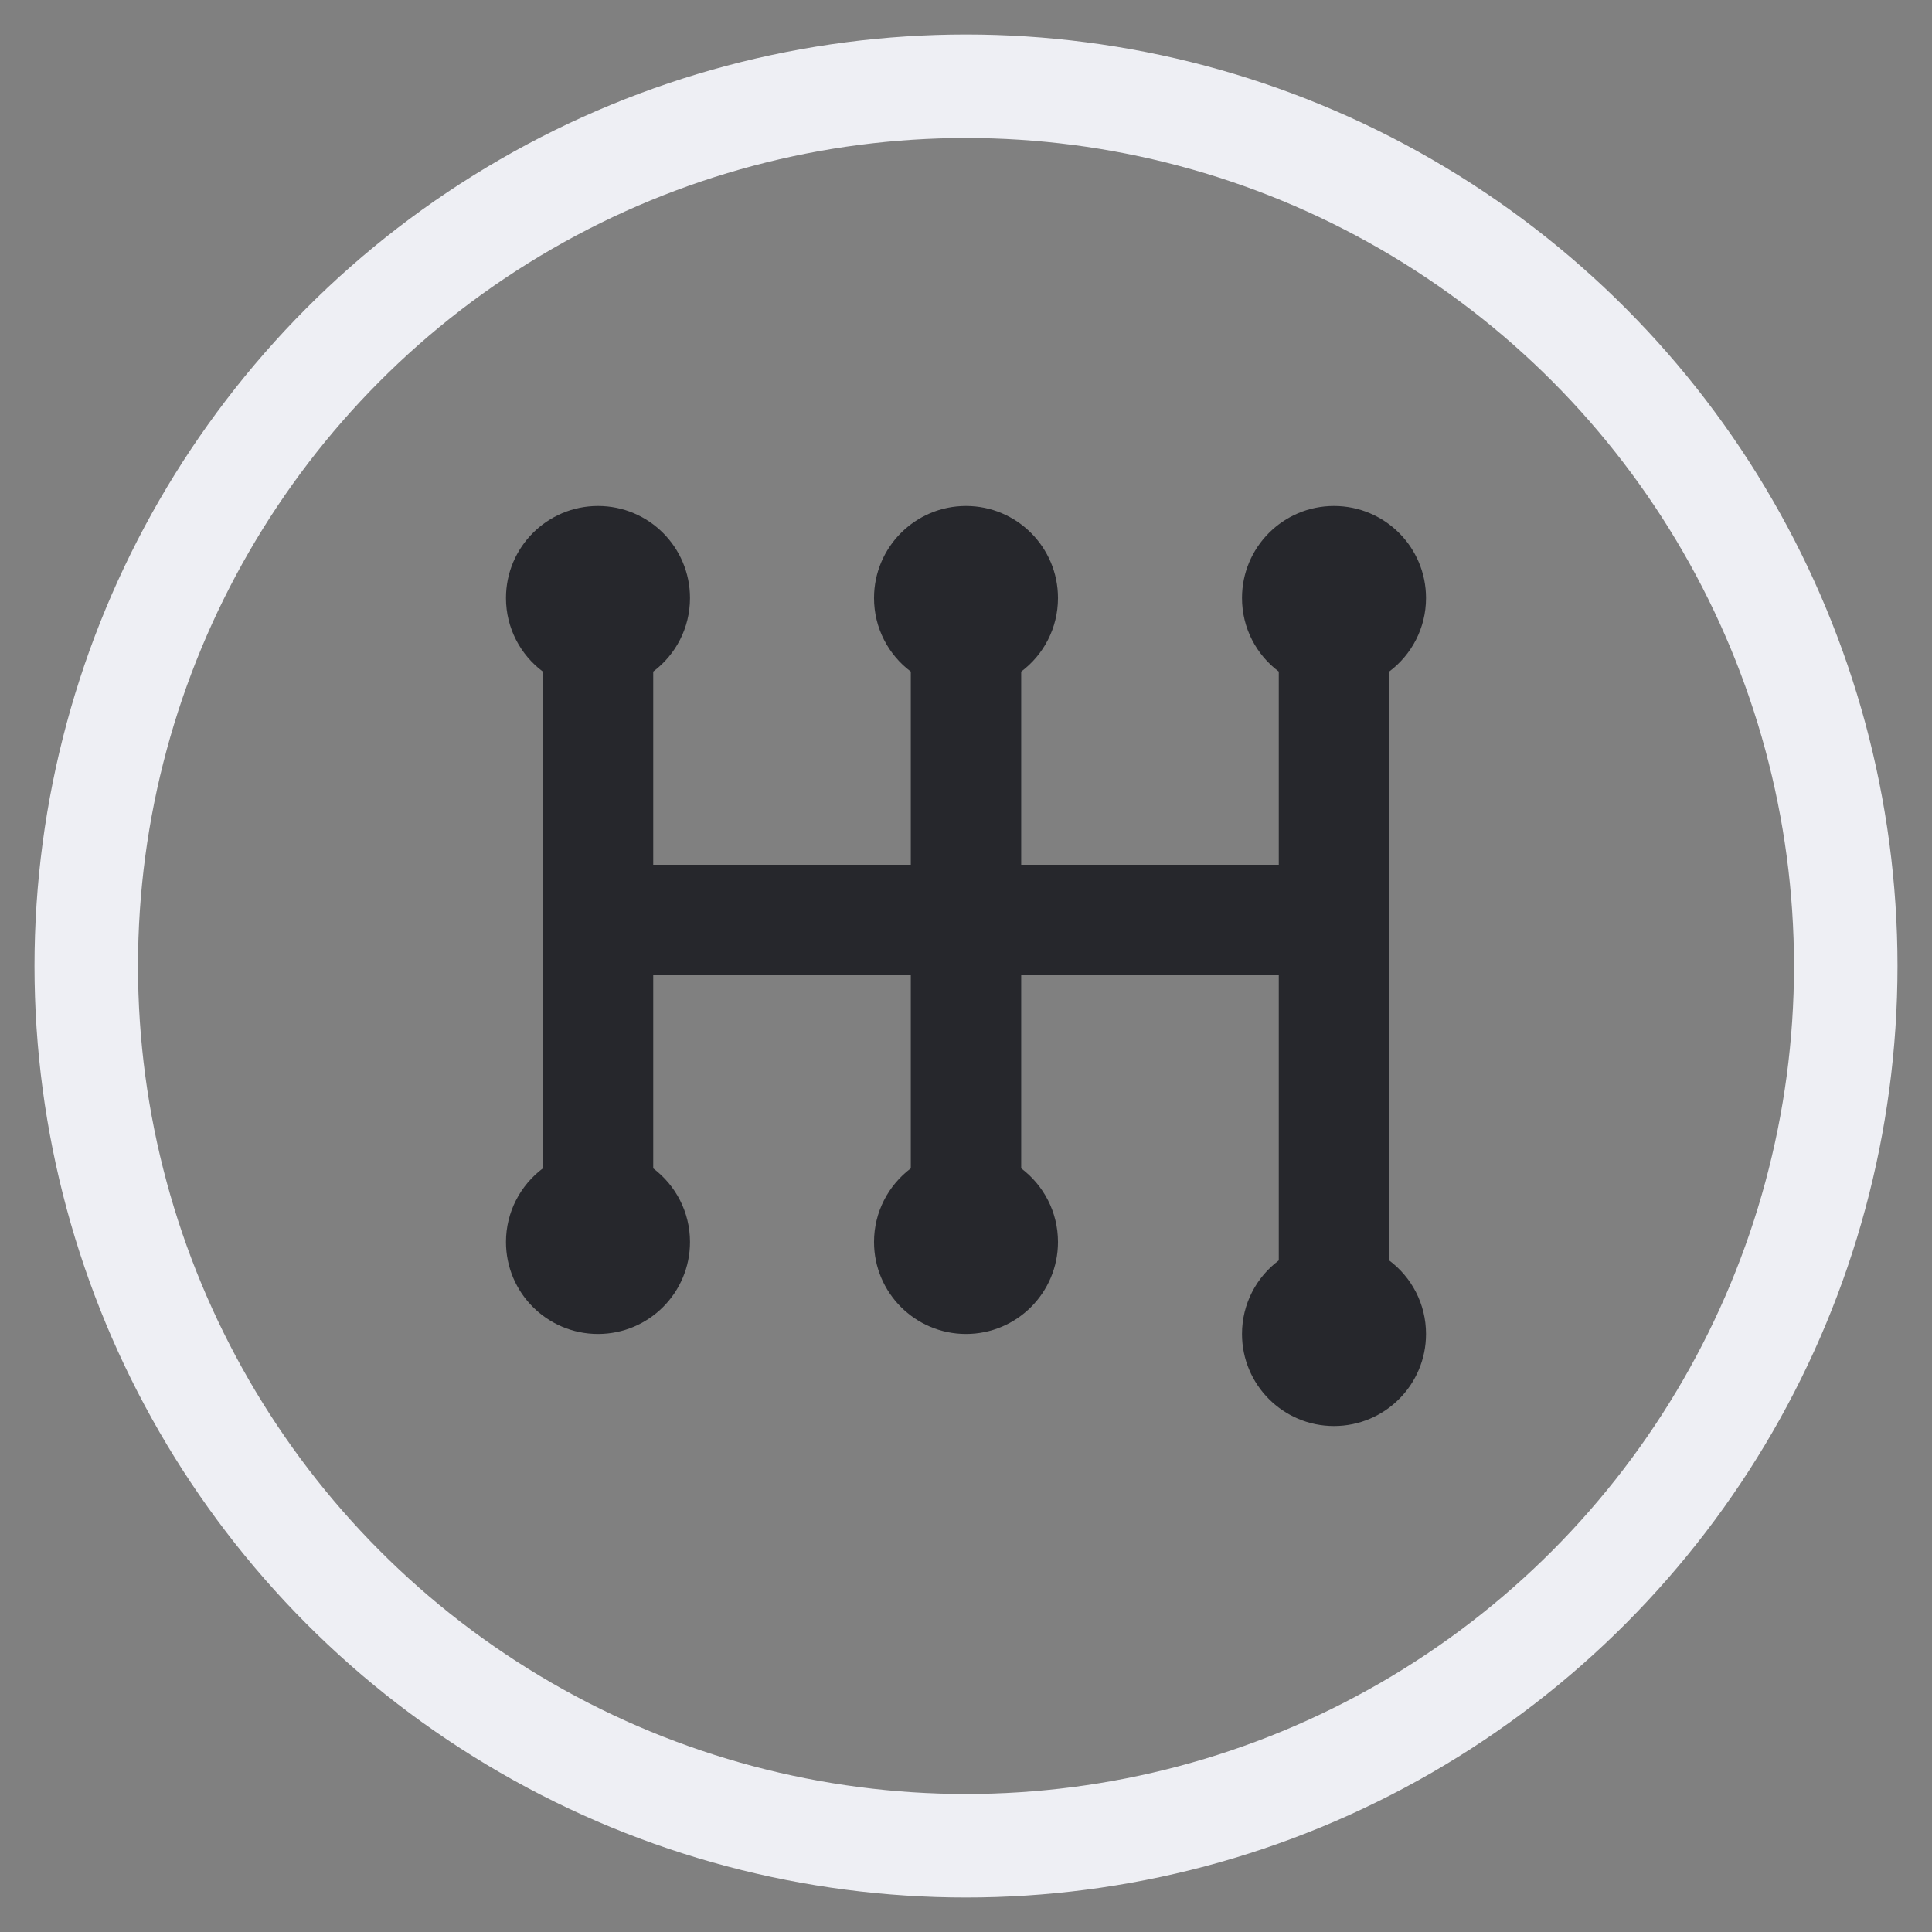
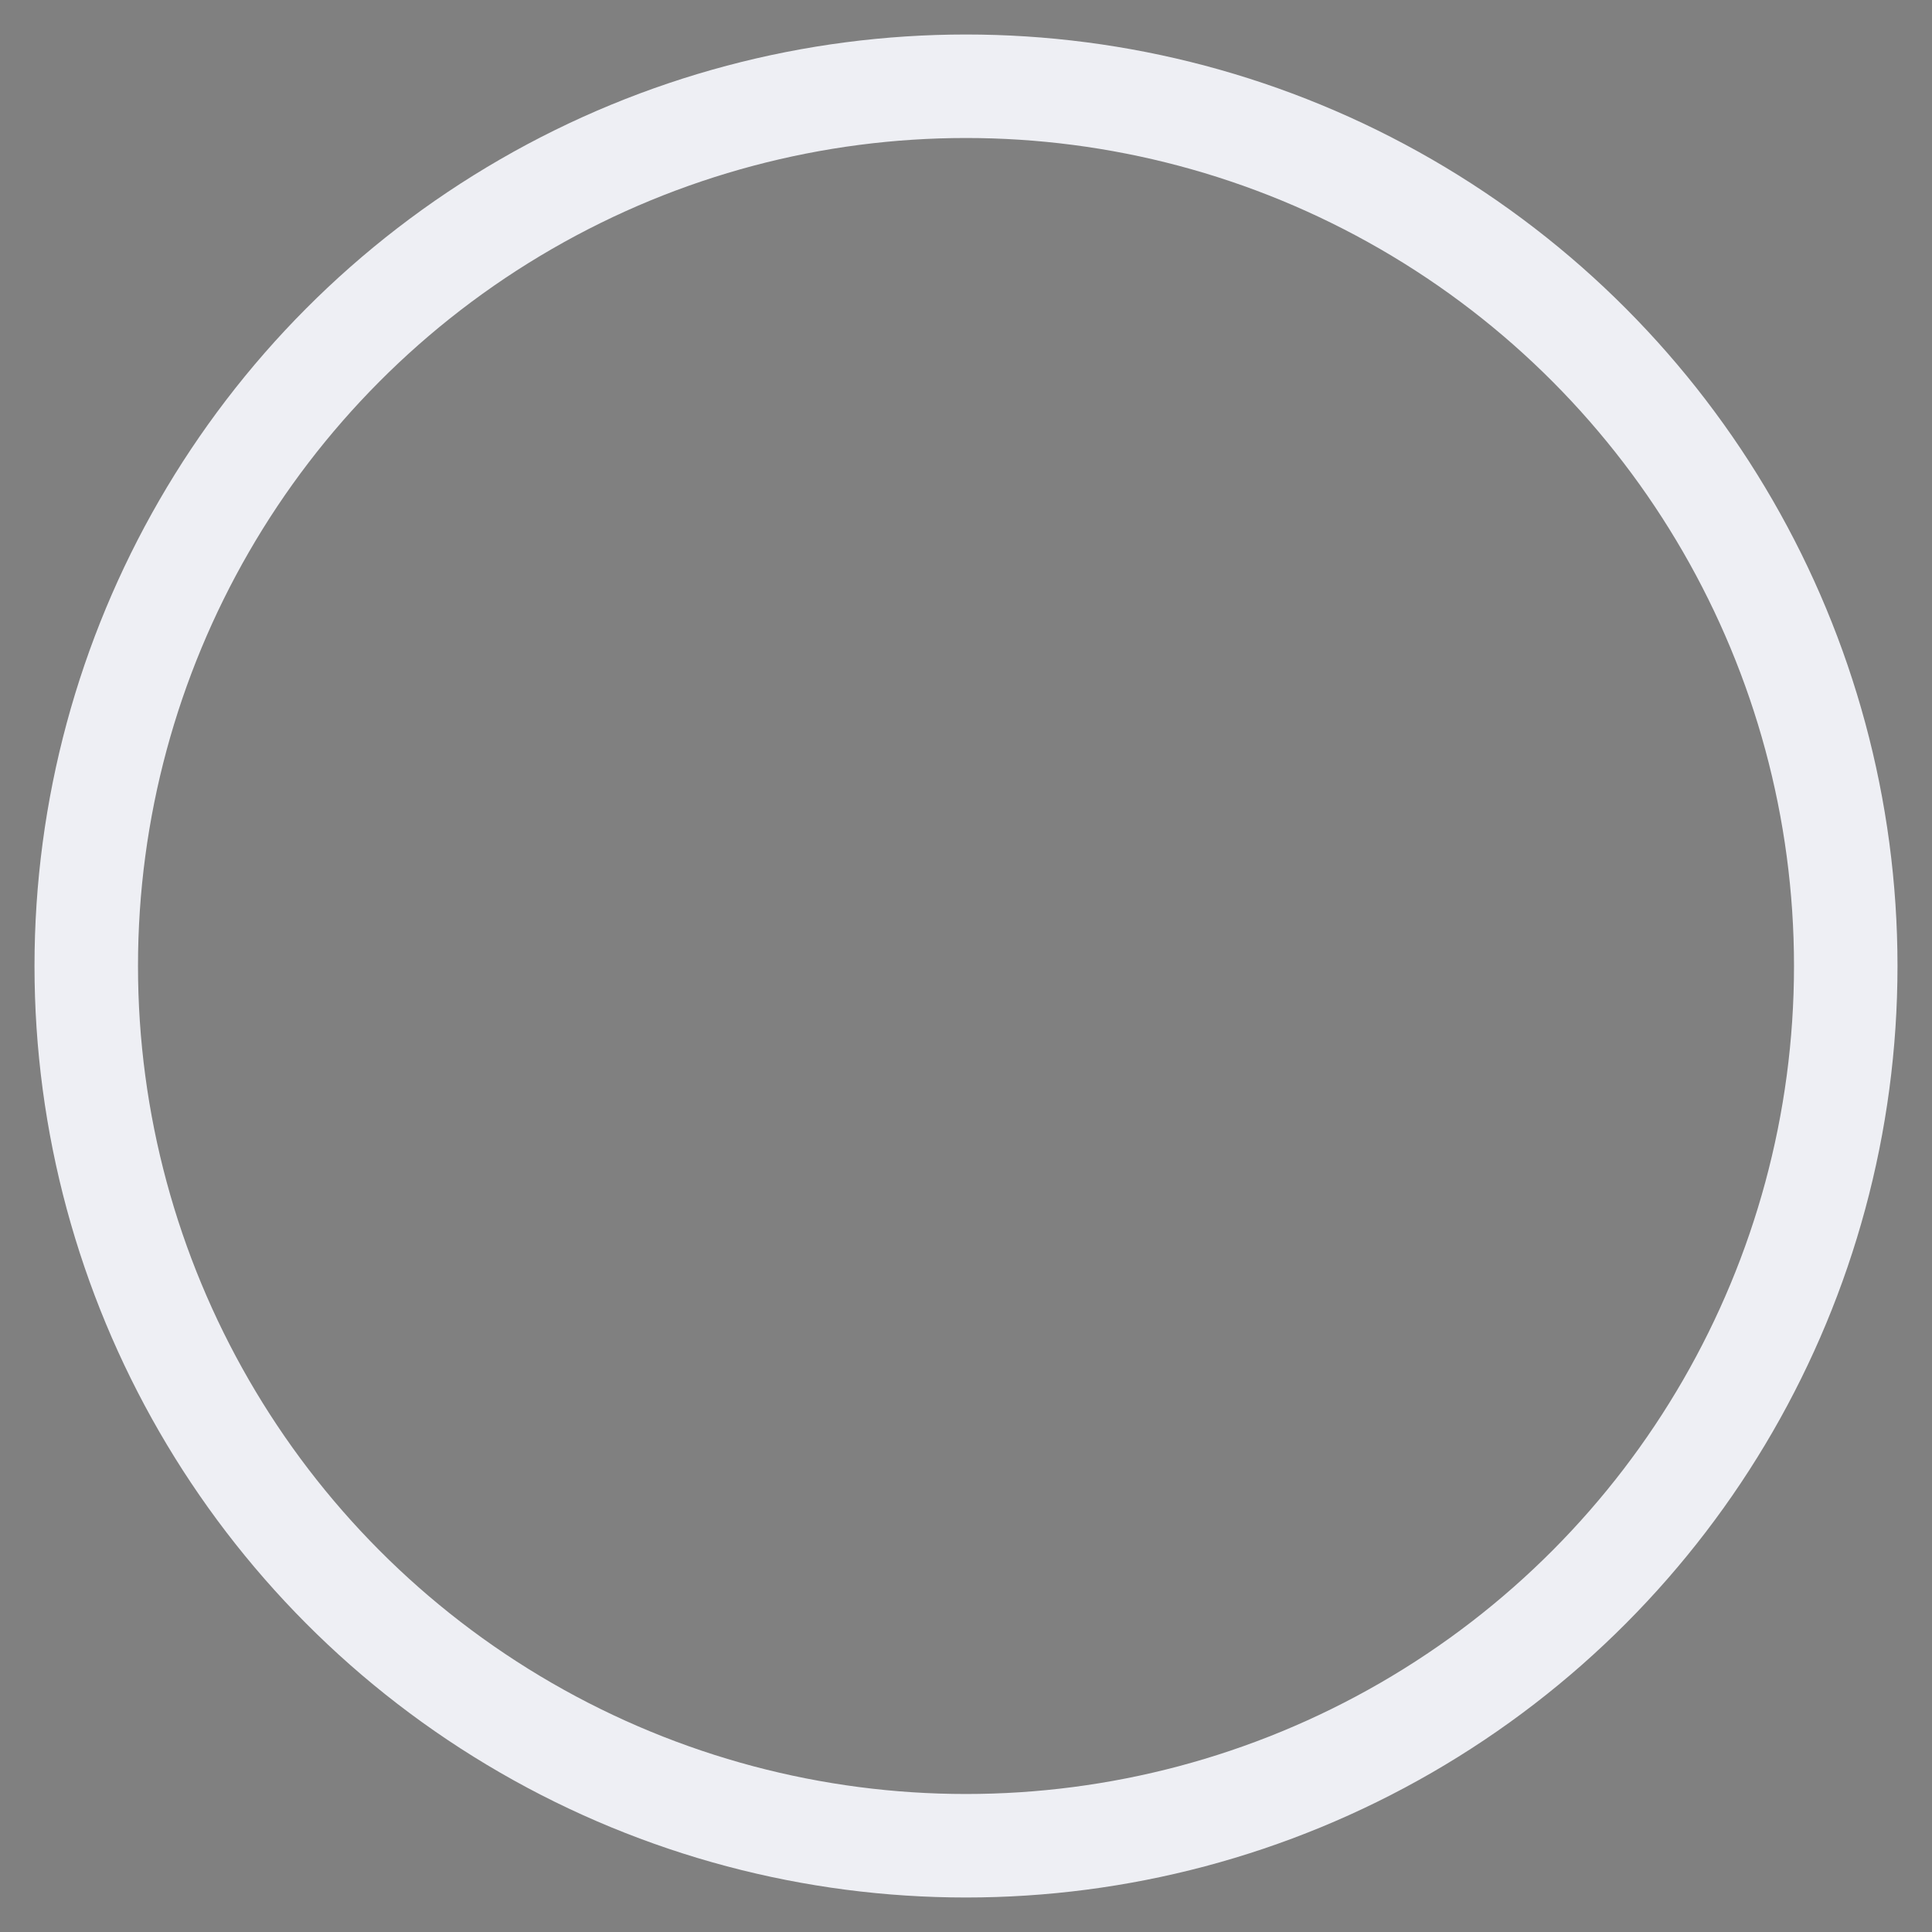
<svg xmlns="http://www.w3.org/2000/svg" width="28" height="28" viewBox="0 0 28 28" fill="none">
  <rect x="0" y="0" width="28" height="28" fill="#808080" stroke="none" />
  <circle cx="14" cy="14" r="12.75" stroke="#EEEFF4" stroke-width="1.5" />
  <g clip-path="url(#clip0_11904_184868)">
    <path fill-rule="evenodd" clip-rule="evenodd" d="M10 8.667C10 9.103 9.791 9.49 9.467 9.733V12.533H13.2V9.733C12.876 9.49 12.667 9.103 12.667 8.667C12.667 7.93 13.264 7.333 14 7.333C14.736 7.333 15.333 7.93 15.333 8.667C15.333 9.103 15.124 9.49 14.8 9.733V12.533H18.533V9.733C18.209 9.49 18 9.103 18 8.667C18 7.93 18.597 7.333 19.333 7.333C20.07 7.333 20.667 7.93 20.667 8.667C20.667 9.103 20.457 9.49 20.133 9.733V18.267C20.457 18.51 20.667 18.897 20.667 19.333C20.667 20.07 20.07 20.667 19.333 20.667C18.597 20.667 18 20.07 18 19.333C18 18.897 18.209 18.51 18.533 18.267V14.133H14.8V16.933C15.124 17.177 15.333 17.564 15.333 18C15.333 18.736 14.736 19.333 14 19.333C13.264 19.333 12.667 18.736 12.667 18C12.667 17.564 12.876 17.177 13.2 16.933V14.133H9.467V16.933C9.791 17.177 10 17.564 10 18C10 18.736 9.403 19.333 8.667 19.333C7.93 19.333 7.333 18.736 7.333 18C7.333 17.564 7.543 17.177 7.867 16.933V9.733C7.543 9.49 7.333 9.103 7.333 8.667C7.333 7.93 7.93 7.333 8.667 7.333C9.403 7.333 10 7.93 10 8.667Z" fill="#26272C" />
  </g>
  <defs>
    <clipPath id="clip0_11904_184868">
-       <rect width="20" height="20" fill="white" transform="translate(4 4)" />
-     </clipPath>
+       </clipPath>
  </defs>
</svg>